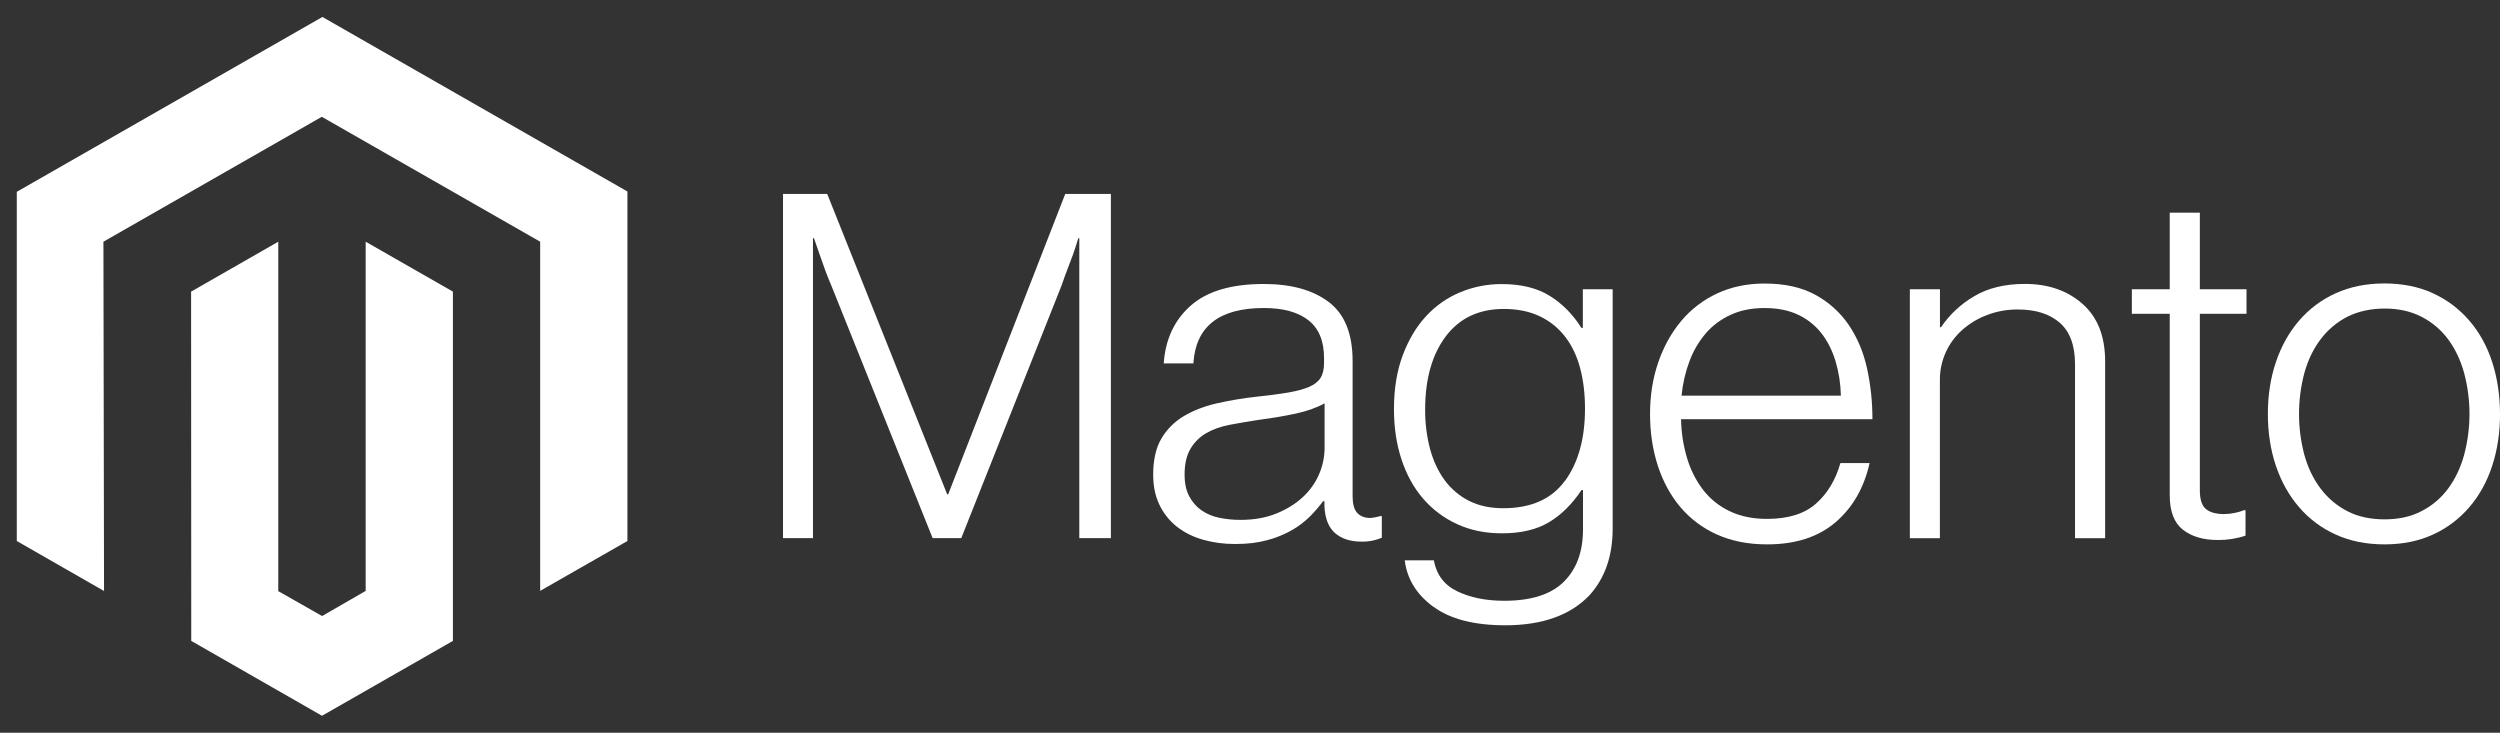
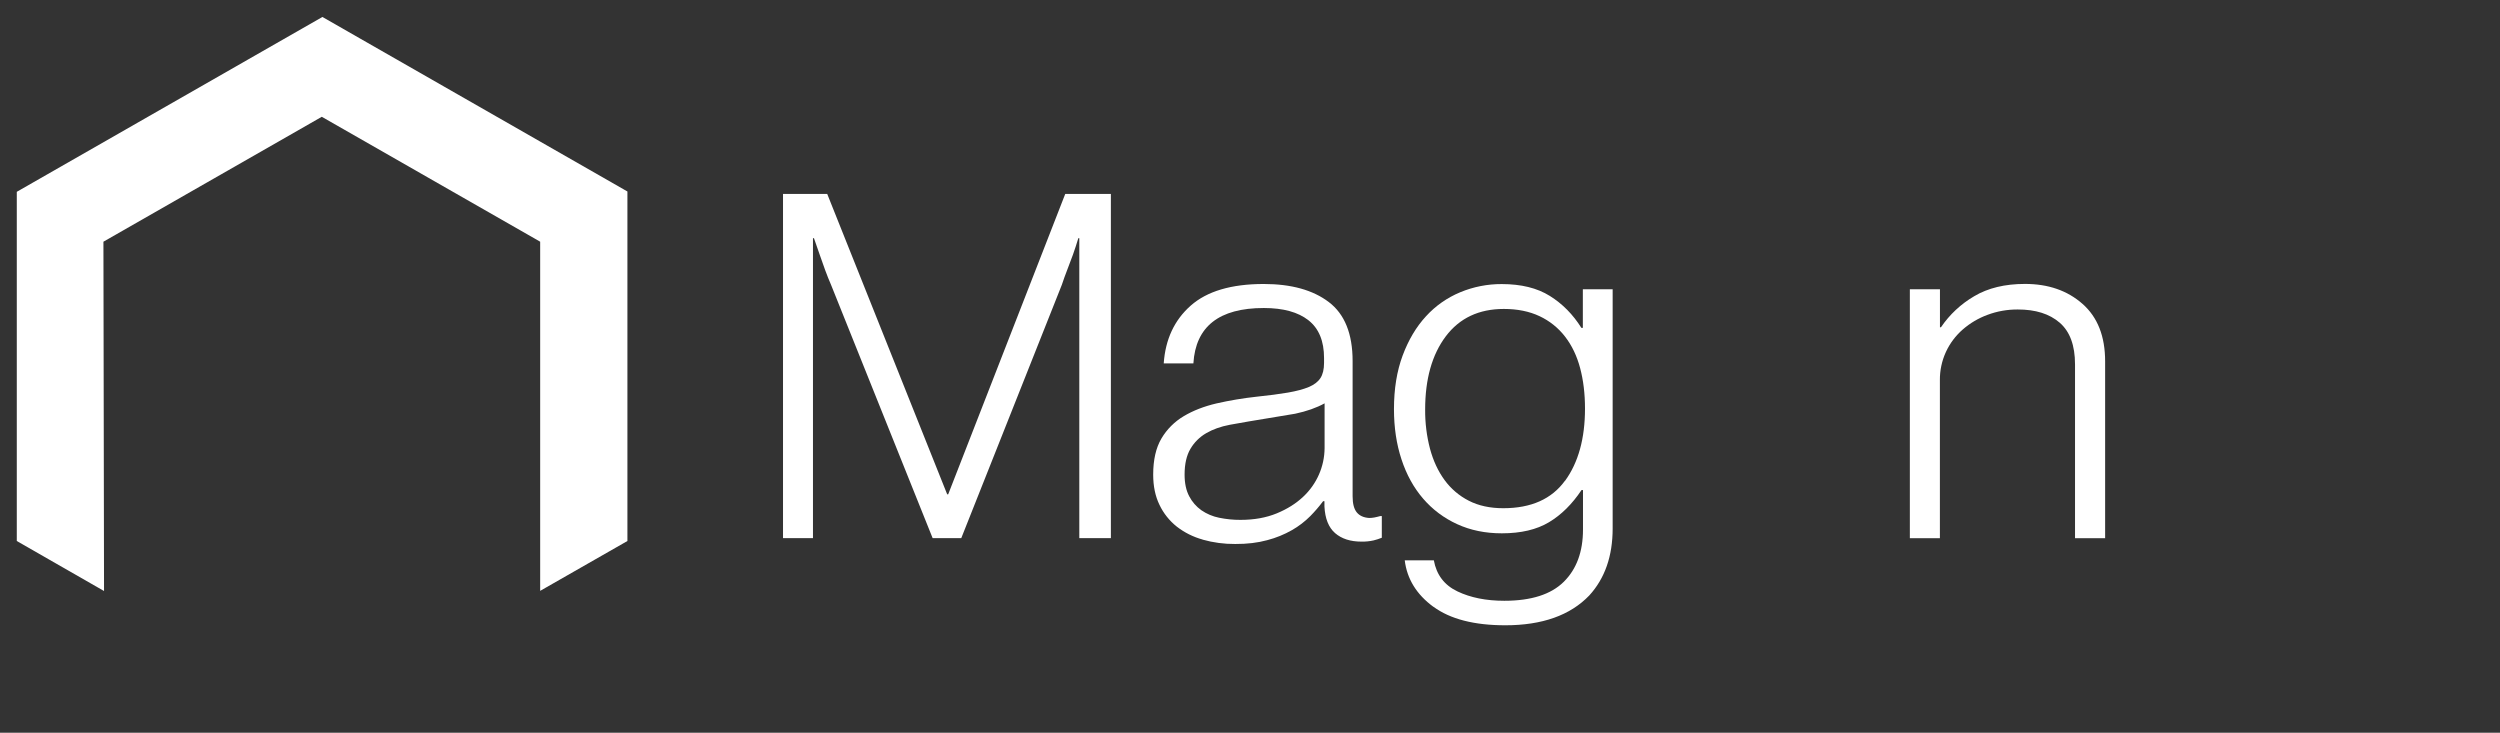
<svg xmlns="http://www.w3.org/2000/svg" width="116" height="34" viewBox="0 0 116 34" fill="none">
  <rect x="0" y="0" width="116" height="34" fill="#333333" stroke="none" />
-   <path d="M108.373 24.802C107.718 24.507 107.137 24.071 106.672 23.527C106.205 22.985 105.848 22.345 105.6 21.608C105.352 20.872 105.229 20.072 105.229 19.207C105.229 18.343 105.352 17.543 105.6 16.807C105.848 16.07 106.205 15.429 106.672 14.884C107.137 14.34 107.718 13.905 108.373 13.609C109.042 13.305 109.797 13.152 110.638 13.152C111.479 13.152 112.23 13.305 112.892 13.609C113.543 13.907 114.119 14.342 114.582 14.884C115.049 15.427 115.402 16.068 115.64 16.807C115.878 17.546 115.998 18.346 116.001 19.207C116.001 20.072 115.88 20.872 115.64 21.608C115.399 22.345 115.047 22.985 114.582 23.527C114.12 24.07 113.543 24.505 112.892 24.802C112.232 25.107 111.481 25.259 110.638 25.259C109.795 25.259 109.04 25.107 108.373 24.802ZM112.353 23.719C112.843 23.471 113.268 23.111 113.593 22.671C113.924 22.224 114.171 21.703 114.336 21.105C114.667 19.861 114.667 18.553 114.336 17.309C114.171 16.712 113.924 16.191 113.593 15.744C113.268 15.303 112.843 14.944 112.353 14.696C111.857 14.441 111.287 14.315 110.641 14.317C109.996 14.32 109.421 14.446 108.916 14.696C108.428 14.948 108.004 15.307 107.676 15.744C107.338 16.191 107.086 16.712 106.922 17.309C106.592 18.554 106.592 19.861 106.922 21.105C107.086 21.7 107.338 22.222 107.676 22.671C108.004 23.108 108.428 23.466 108.916 23.719C109.404 23.971 109.979 24.098 110.641 24.098C111.303 24.098 111.874 23.971 112.353 23.719Z" fill="white" />
  <path d="M90.014 13.422V15.185H90.061C90.46 14.596 90.987 14.104 91.604 13.744C92.243 13.364 93.027 13.174 93.959 13.174C95.04 13.174 95.931 13.483 96.631 14.102C97.331 14.72 97.68 15.61 97.678 16.771V24.973H96.281V16.906C96.281 16.028 96.044 15.383 95.57 14.973C95.096 14.562 94.446 14.358 93.619 14.36C93.142 14.358 92.669 14.441 92.222 14.608C91.8 14.763 91.41 14.994 91.072 15.288C90.742 15.576 90.477 15.929 90.293 16.325C90.102 16.739 90.006 17.188 90.011 17.643V24.973H88.617V13.422H90.014Z" fill="white" />
-   <path d="M101.283 24.578C100.878 24.257 100.676 23.725 100.676 22.982V14.561H98.918V13.421H100.676V9.869H102.073V13.421H104.238V14.561H102.073V22.758C102.073 23.176 102.167 23.463 102.355 23.619C102.543 23.775 102.824 23.853 103.198 23.853C103.369 23.852 103.539 23.833 103.706 23.796C103.849 23.768 103.989 23.726 104.124 23.672H104.192V24.855C103.777 24.993 103.342 25.061 102.905 25.056C102.229 25.056 101.688 24.896 101.283 24.575" fill="white" />
  <path d="M14.96 0.787L0.779 8.9V25.103L4.827 27.423L4.799 11.215L14.931 5.419L25.064 11.215V27.416L29.112 25.103V8.885L14.96 0.787Z" fill="white" />
-   <path d="M16.967 27.419L14.945 28.584L12.912 27.429V11.215L8.867 13.531L8.874 29.738L14.941 33.212L21.015 29.738V13.531L16.967 11.215V27.419Z" fill="white" />
  <path d="M38.383 8.999L43.949 22.936H43.996L49.427 8.999H51.545V24.969H50.08V11.053H50.034C49.958 11.305 49.876 11.558 49.787 11.811C49.711 12.018 49.624 12.249 49.527 12.501C49.43 12.756 49.341 12.993 49.269 13.216L44.603 24.969H43.274L38.562 13.22C38.471 13.012 38.38 12.785 38.29 12.54C38.2 12.295 38.116 12.059 38.04 11.835C37.95 11.566 37.859 11.305 37.768 11.053H37.722V24.969H36.332V8.999H38.383Z" fill="white" />
-   <path d="M55.805 25.036C55.367 24.916 54.958 24.711 54.601 24.434C54.261 24.163 53.987 23.819 53.801 23.428C53.605 23.027 53.508 22.558 53.508 22.022C53.508 21.338 53.635 20.779 53.89 20.347C54.142 19.92 54.498 19.564 54.926 19.31C55.362 19.05 55.87 18.853 56.448 18.718C57.061 18.579 57.681 18.475 58.306 18.407C58.878 18.348 59.363 18.284 59.76 18.216C60.158 18.147 60.481 18.061 60.729 17.957C60.976 17.853 61.156 17.715 61.268 17.543C61.38 17.37 61.436 17.136 61.436 16.838V16.615C61.436 15.826 61.196 15.242 60.714 14.862C60.233 14.482 59.542 14.292 58.642 14.292C56.567 14.292 55.477 15.149 55.373 16.863H53.997C54.073 15.746 54.49 14.853 55.248 14.182C56.005 13.512 57.135 13.177 58.638 13.177C59.915 13.177 60.922 13.457 61.657 14.016C62.394 14.575 62.761 15.488 62.761 16.753V23.028C62.761 23.37 62.826 23.619 62.955 23.775C63.083 23.931 63.275 24.017 63.53 24.034C63.609 24.033 63.688 24.026 63.766 24.012C63.848 23.998 63.941 23.973 64.048 23.945H64.116V24.951C63.992 25.002 63.864 25.043 63.733 25.075C63.548 25.116 63.359 25.135 63.169 25.131C62.659 25.131 62.253 25 61.95 24.738C61.648 24.476 61.482 24.063 61.454 23.499V23.255H61.393C61.21 23.499 61.011 23.731 60.797 23.948C60.545 24.201 60.26 24.419 59.95 24.596C59.589 24.802 59.202 24.959 58.799 25.064C58.363 25.184 57.868 25.244 57.313 25.241C56.802 25.245 56.293 25.177 55.802 25.039L55.805 25.036ZM59.239 23.821C59.727 23.62 60.136 23.363 60.468 23.049C61.096 22.463 61.455 21.648 61.461 20.794V18.715C61.085 18.923 60.63 19.083 60.096 19.197C59.563 19.31 59.01 19.403 58.438 19.476C57.943 19.552 57.484 19.63 57.063 19.71C56.641 19.79 56.277 19.92 55.969 20.099C55.666 20.274 55.413 20.524 55.237 20.825C55.056 21.13 54.965 21.529 54.965 22.022C54.965 22.423 55.037 22.759 55.18 23.028C55.313 23.285 55.507 23.507 55.744 23.676C55.992 23.846 56.271 23.964 56.566 24.023C56.893 24.09 57.226 24.124 57.559 24.122C58.191 24.122 58.75 24.022 59.239 23.821Z" fill="white" />
+   <path d="M55.805 25.036C55.367 24.916 54.958 24.711 54.601 24.434C54.261 24.163 53.987 23.819 53.801 23.428C53.605 23.027 53.508 22.558 53.508 22.022C53.508 21.338 53.635 20.779 53.89 20.347C54.142 19.92 54.498 19.564 54.926 19.31C55.362 19.05 55.87 18.853 56.448 18.718C57.061 18.579 57.681 18.475 58.306 18.407C58.878 18.348 59.363 18.284 59.76 18.216C60.158 18.147 60.481 18.061 60.729 17.957C60.976 17.853 61.156 17.715 61.268 17.543C61.38 17.37 61.436 17.136 61.436 16.838V16.615C61.436 15.826 61.196 15.242 60.714 14.862C60.233 14.482 59.542 14.292 58.642 14.292C56.567 14.292 55.477 15.149 55.373 16.863H53.997C54.073 15.746 54.49 14.853 55.248 14.182C56.005 13.512 57.135 13.177 58.638 13.177C59.915 13.177 60.922 13.457 61.657 14.016C62.394 14.575 62.761 15.488 62.761 16.753V23.028C62.761 23.37 62.826 23.619 62.955 23.775C63.083 23.931 63.275 24.017 63.53 24.034C63.609 24.033 63.688 24.026 63.766 24.012C63.848 23.998 63.941 23.973 64.048 23.945H64.116V24.951C63.992 25.002 63.864 25.043 63.733 25.075C63.548 25.116 63.359 25.135 63.169 25.131C62.659 25.131 62.253 25 61.95 24.738C61.648 24.476 61.482 24.063 61.454 23.499V23.255H61.393C61.21 23.499 61.011 23.731 60.797 23.948C60.545 24.201 60.26 24.419 59.95 24.596C59.589 24.802 59.202 24.959 58.799 25.064C58.363 25.184 57.868 25.244 57.313 25.241C56.802 25.245 56.293 25.177 55.802 25.039L55.805 25.036ZM59.239 23.821C59.727 23.62 60.136 23.363 60.468 23.049C61.096 22.463 61.455 21.648 61.461 20.794V18.715C61.085 18.923 60.63 19.083 60.096 19.197C57.943 19.552 57.484 19.63 57.063 19.71C56.641 19.79 56.277 19.92 55.969 20.099C55.666 20.274 55.413 20.524 55.237 20.825C55.056 21.13 54.965 21.529 54.965 22.022C54.965 22.423 55.037 22.759 55.18 23.028C55.313 23.285 55.507 23.507 55.744 23.676C55.992 23.846 56.271 23.964 56.566 24.023C56.893 24.09 57.226 24.124 57.559 24.122C58.191 24.122 58.75 24.022 59.239 23.821Z" fill="white" />
  <path d="M66.509 28.156C65.728 27.582 65.285 26.863 65.18 25.999H66.53C66.652 26.669 67.016 27.15 67.624 27.44C68.231 27.731 68.956 27.876 69.8 27.876C71.048 27.876 71.968 27.582 72.561 26.994C73.154 26.406 73.451 25.598 73.451 24.569V22.738H73.383C72.947 23.392 72.444 23.89 71.872 24.232C71.3 24.575 70.571 24.746 69.685 24.746C68.918 24.746 68.228 24.604 67.613 24.321C67.006 24.045 66.467 23.642 66.034 23.138C65.598 22.633 65.263 22.026 65.03 21.318C64.796 20.61 64.68 19.832 64.68 18.984C64.68 18.047 64.814 17.218 65.083 16.495C65.353 15.773 65.713 15.166 66.166 14.675C66.606 14.192 67.15 13.811 67.756 13.56C68.366 13.306 69.021 13.178 69.682 13.181C70.582 13.181 71.325 13.364 71.911 13.73C72.497 14.095 72.986 14.59 73.376 15.213H73.444V13.421H74.827V24.523C74.827 25.802 74.466 26.837 73.744 27.628C72.858 28.551 71.558 29.013 69.846 29.013C68.403 29.013 67.29 28.726 66.509 28.152V28.156ZM72.619 22.309C73.236 21.46 73.544 20.343 73.544 18.96C73.544 18.275 73.469 17.649 73.319 17.083C73.169 16.516 72.936 16.029 72.619 15.62C72.307 15.214 71.901 14.889 71.436 14.671C70.962 14.447 70.409 14.335 69.778 14.335C68.621 14.335 67.723 14.759 67.084 15.606C66.446 16.454 66.127 17.586 66.127 19.002C66.122 19.616 66.197 20.228 66.352 20.822C66.502 21.379 66.727 21.863 67.027 22.274C67.321 22.677 67.706 23.006 68.153 23.234C68.603 23.465 69.136 23.581 69.753 23.581C71.044 23.581 71.998 23.156 72.615 22.306" fill="white" />
-   <path d="M79.671 24.803C79.014 24.512 78.433 24.077 77.97 23.531C77.513 22.989 77.164 22.348 76.923 21.609C76.683 20.87 76.562 20.069 76.562 19.208C76.562 18.344 76.69 17.544 76.945 16.807C77.2 16.07 77.556 15.431 78.013 14.888C78.468 14.346 79.038 13.911 79.682 13.613C80.334 13.309 81.067 13.156 81.879 13.156C82.81 13.156 83.595 13.331 84.233 13.68C84.858 14.018 85.391 14.5 85.788 15.086C86.185 15.674 86.468 16.348 86.634 17.108C86.8 17.878 86.883 18.664 86.881 19.452H78.002C78.011 20.069 78.106 20.681 78.285 21.272C78.442 21.8 78.693 22.296 79.028 22.735C79.353 23.155 79.775 23.492 80.257 23.719C80.752 23.957 81.331 24.077 81.993 24.077C82.97 24.077 83.725 23.842 84.258 23.372C84.792 22.902 85.171 22.273 85.395 21.485H86.749C86.494 22.632 85.967 23.548 85.169 24.233C84.372 24.917 83.313 25.259 81.993 25.259C81.121 25.259 80.347 25.107 79.671 24.803ZM85.169 16.761C85.019 16.263 84.802 15.831 84.516 15.465C84.228 15.098 83.857 14.803 83.433 14.604C82.997 14.397 82.479 14.293 81.879 14.293C81.279 14.293 80.756 14.397 80.31 14.604C79.865 14.804 79.468 15.098 79.149 15.465C78.825 15.847 78.569 16.282 78.395 16.75C78.201 17.268 78.076 17.808 78.024 18.358H85.416C85.406 17.817 85.323 17.28 85.169 16.761Z" fill="white" />
</svg>